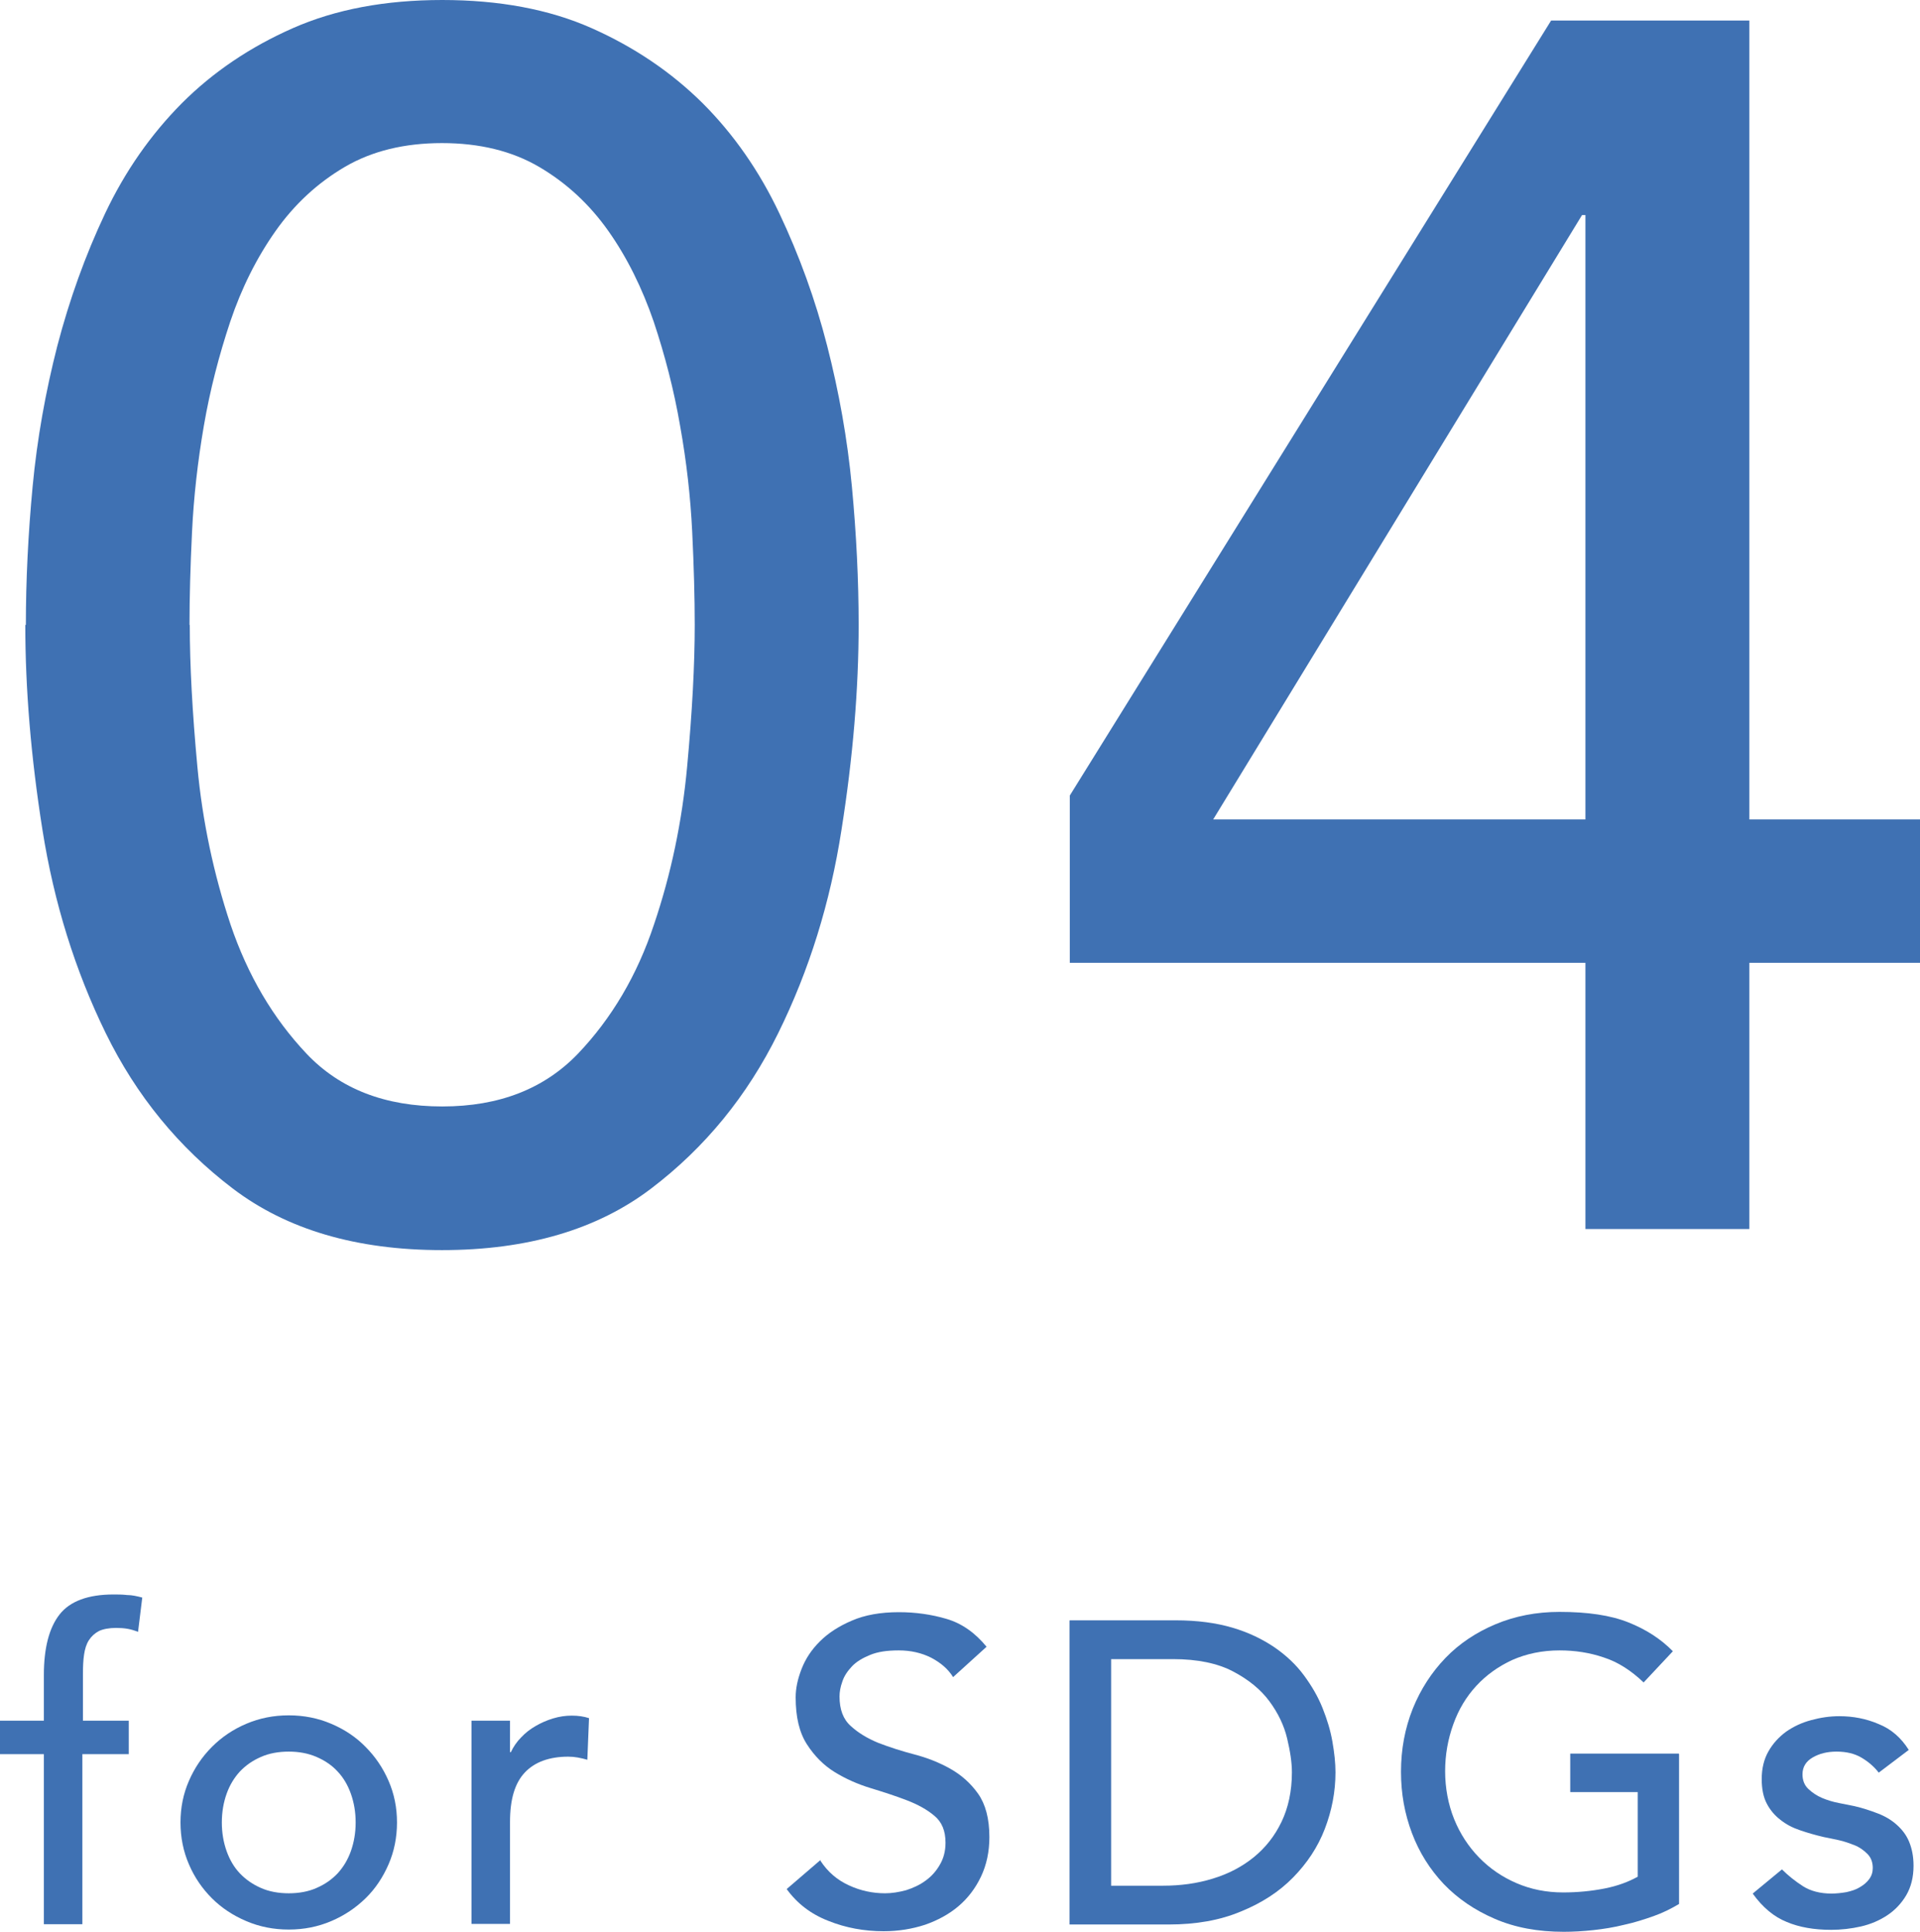
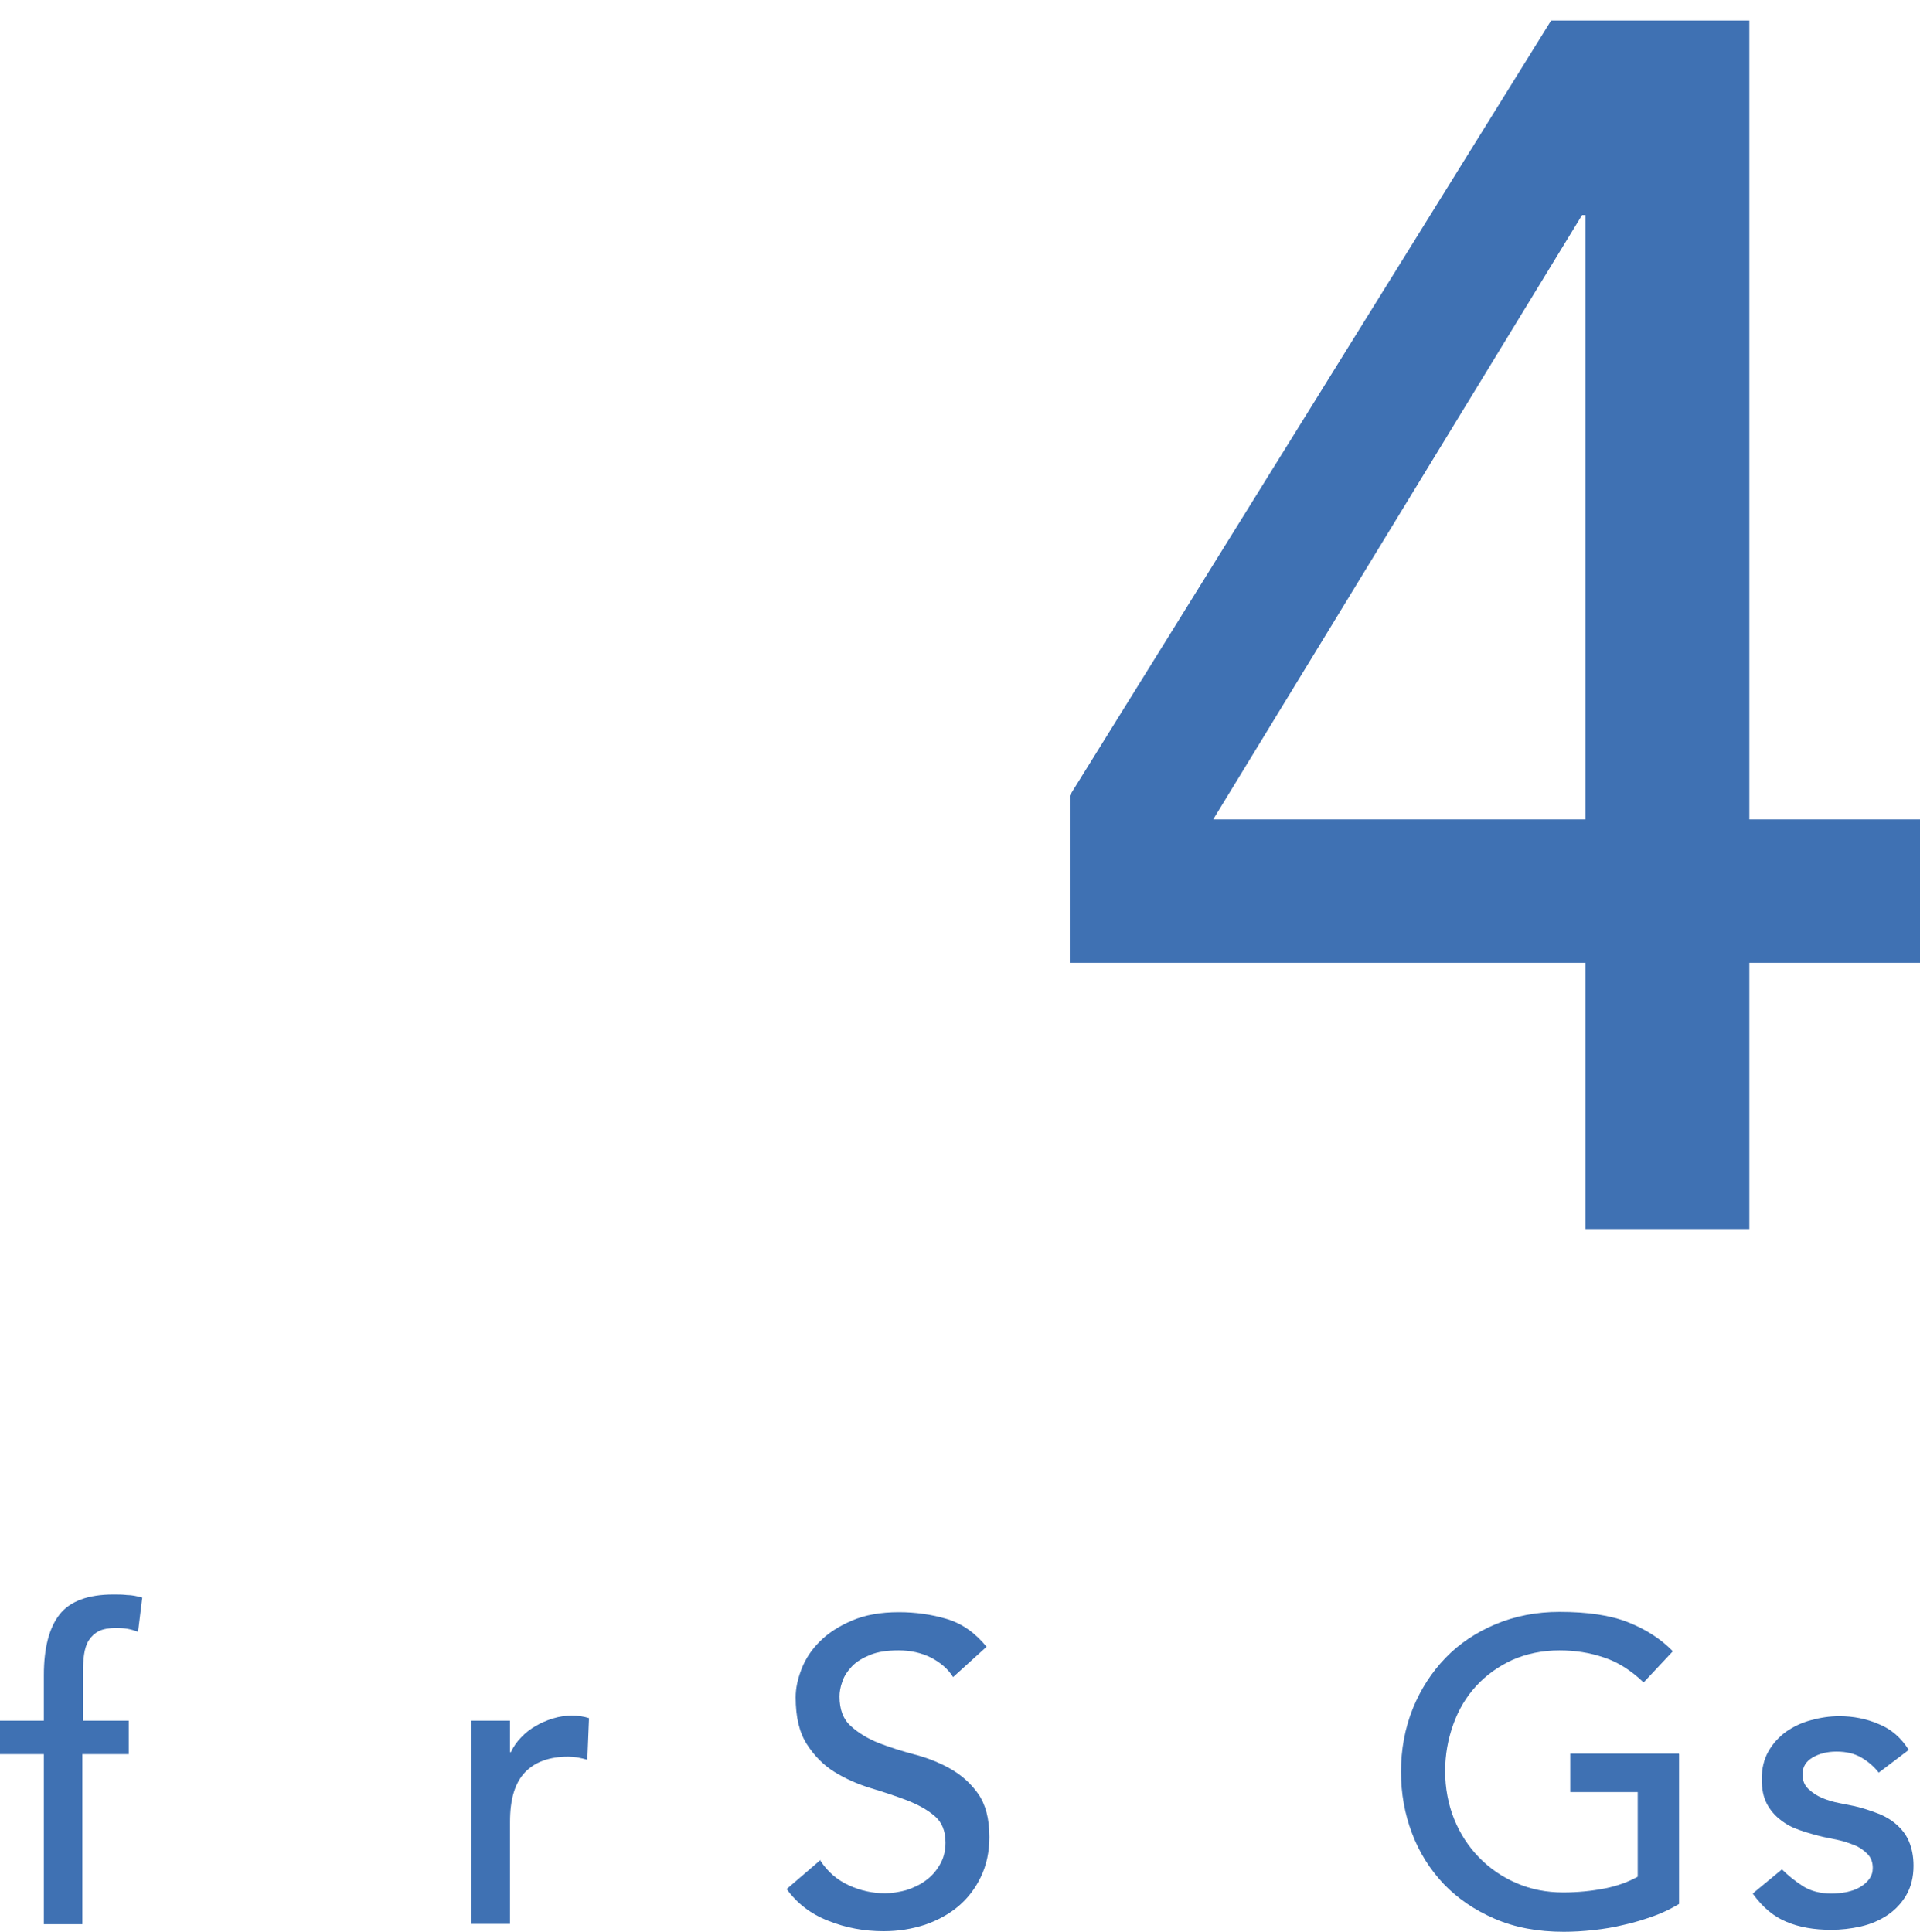
<svg xmlns="http://www.w3.org/2000/svg" id="_レイヤー_2" data-name="レイヤー 2" viewBox="0 0 68.29 68.73">
  <defs>
    <style>
      .cls-1 {
        fill: #3f71b3;
      }
    </style>
  </defs>
  <g id="txt">
    <g>
      <path class="cls-1" d="m1.56,62.4H0v-1.19h1.56v-1.62c0-.97.19-1.69.56-2.16s1.01-.71,1.92-.71c.15,0,.31,0,.48.02.17,0,.35.04.54.09l-.15,1.22c-.13-.05-.26-.09-.38-.11s-.25-.03-.4-.03c-.25,0-.46.04-.61.11-.15.08-.27.19-.36.33-.09.14-.14.31-.17.51-.03.2-.04.43-.04.68v1.67h1.63v1.19h-1.65v6.05h-1.37v-6.05Z" />
-       <path class="cls-1" d="m6.42,64.83c0-.53.1-1.02.3-1.48.2-.46.47-.86.82-1.21.35-.35.75-.62,1.22-.82.47-.2.97-.3,1.51-.3s1.04.1,1.51.3c.47.2.88.47,1.22.82.35.35.62.75.82,1.21.2.46.3.95.3,1.48s-.1,1.03-.3,1.49c-.2.46-.47.87-.82,1.21s-.75.61-1.22.81c-.47.2-.97.3-1.51.3s-1.04-.1-1.51-.3-.88-.47-1.22-.81-.62-.74-.82-1.21c-.2-.46-.3-.96-.3-1.49Zm1.47,0c0,.37.06.71.17,1.02.11.31.27.58.47.79s.45.39.75.52c.29.13.63.19.99.19s.7-.06.99-.19c.3-.13.54-.3.75-.52.2-.22.36-.48.47-.79.11-.31.17-.65.17-1.02s-.06-.71-.17-1.02c-.11-.31-.27-.58-.47-.79-.2-.22-.45-.39-.75-.52-.3-.13-.63-.19-.99-.19s-.7.06-.99.19c-.3.13-.54.3-.75.52-.2.22-.36.48-.47.79-.11.31-.17.65-.17,1.02Z" />
      <path class="cls-1" d="m16.77,61.21h1.37v1.12h.03c.09-.19.21-.37.37-.53.15-.16.32-.29.51-.4s.39-.2.62-.27.45-.1.67-.1.43.03.61.09l-.06,1.48c-.11-.03-.22-.06-.34-.08-.11-.02-.22-.03-.34-.03-.67,0-1.19.19-1.54.56-.36.38-.53.96-.53,1.76v3.63h-1.37v-7.24Z" />
      <path class="cls-1" d="m29.18,66.19c.26.4.6.69,1.02.88.41.19.84.28,1.28.28.24,0,.49-.04.75-.11.25-.08.49-.19.69-.34.21-.15.38-.34.51-.57.13-.22.2-.48.2-.78,0-.42-.13-.74-.4-.96-.26-.22-.59-.4-.98-.55-.39-.15-.82-.29-1.28-.43-.46-.14-.89-.33-1.28-.57-.39-.24-.72-.57-.99-.99s-.4-.97-.4-1.67c0-.32.07-.65.21-1.01.14-.36.35-.68.65-.98.29-.29.67-.54,1.14-.74.46-.2,1.02-.3,1.67-.3.59,0,1.16.08,1.7.24s1.01.49,1.42.99l-1.19,1.08c-.18-.29-.44-.51-.78-.69-.34-.17-.72-.26-1.15-.26s-.75.05-1.02.16c-.27.11-.49.24-.65.41-.16.17-.28.35-.34.54-.07.19-.1.37-.1.53,0,.46.13.81.4,1.05.26.24.59.44.98.6.39.15.82.29,1.28.41.46.12.89.29,1.28.51s.72.51.99.89c.26.37.4.88.4,1.54,0,.52-.1.99-.3,1.41-.2.42-.47.77-.8,1.05s-.73.5-1.19.66c-.46.15-.95.23-1.47.23-.69,0-1.35-.12-1.97-.37-.62-.24-1.11-.62-1.48-1.13l1.21-1.04Z" />
-       <path class="cls-1" d="m38.05,57.64h3.77c.76,0,1.43.09,2.01.26.58.17,1.07.41,1.5.7.42.29.77.62,1.05,1,.28.38.5.76.66,1.16.16.4.28.79.35,1.19.07.4.11.76.11,1.1,0,.69-.13,1.36-.38,2.01-.25.65-.63,1.22-1.13,1.73s-1.12.91-1.86,1.21c-.74.31-1.59.46-2.56.46h-3.53v-10.81Zm1.47,9.44h1.85c.62,0,1.21-.08,1.76-.25.56-.17,1.04-.42,1.46-.76.42-.34.75-.76.99-1.26.24-.5.37-1.09.37-1.76,0-.35-.06-.75-.17-1.21-.11-.46-.32-.9-.63-1.32-.31-.42-.74-.77-1.29-1.06-.55-.29-1.26-.44-2.14-.44h-2.2v8.06Z" />
      <path class="cls-1" d="m59.72,62.4v5.33c-.27.16-.56.31-.9.43-.34.12-.68.23-1.05.31-.36.09-.73.15-1.1.19-.37.04-.72.06-1.05.06-.92,0-1.73-.15-2.45-.46-.72-.31-1.32-.72-1.82-1.24-.49-.52-.87-1.12-1.13-1.81-.26-.69-.39-1.41-.39-2.18,0-.8.14-1.55.42-2.25.28-.69.67-1.29,1.16-1.8.49-.51,1.09-.91,1.78-1.2.69-.29,1.45-.44,2.28-.44,1,0,1.81.12,2.44.37.63.25,1.16.59,1.59,1.03l-1.04,1.11c-.45-.43-.92-.73-1.42-.89-.5-.17-1.02-.25-1.57-.25-.62,0-1.18.12-1.68.34-.5.23-.93.54-1.28.92-.36.39-.63.84-.82,1.37s-.29,1.08-.29,1.67.11,1.18.32,1.7c.21.52.51.98.89,1.37.38.39.82.69,1.33.91.51.22,1.06.33,1.66.33.52,0,1.01-.05,1.47-.14s.86-.24,1.18-.42v-3.01h-2.4v-1.37h3.86Z" />
      <path class="cls-1" d="m66.8,63.03c-.16-.2-.36-.37-.6-.51s-.53-.21-.88-.21c-.33,0-.61.07-.85.21s-.36.34-.36.6c0,.21.07.39.21.52.14.13.3.24.49.32.19.08.39.14.6.18s.4.08.55.11c.3.07.57.16.83.26.26.1.48.23.67.4s.34.36.44.6.16.52.16.86c0,.41-.09.76-.26,1.05-.17.29-.4.53-.67.71s-.59.32-.94.4c-.35.08-.71.12-1.06.12-.6,0-1.13-.09-1.58-.28-.45-.18-.86-.52-1.21-1.01l1.04-.86c.22.22.47.42.75.6.27.17.61.26,1.01.26.17,0,.35-.02.53-.05.18-.04.34-.09.47-.17.14-.08.25-.17.34-.29.09-.12.13-.25.13-.4,0-.2-.06-.37-.19-.5-.13-.13-.28-.24-.46-.31s-.37-.14-.56-.18-.37-.08-.53-.11c-.3-.07-.58-.15-.84-.24-.27-.09-.5-.21-.7-.37-.2-.15-.37-.35-.49-.58s-.18-.52-.18-.87c0-.38.08-.71.24-.99s.37-.51.63-.7c.26-.18.55-.32.89-.41.33-.09.66-.14,1-.14.49,0,.96.09,1.4.28.45.18.8.49,1.07.92l-1.07.81Z" />
    </g>
    <g>
-       <path class="cls-1" d="m.92,22.23c0-1.58.08-3.22.24-4.92.16-1.7.46-3.37.88-5.01.43-1.64.99-3.21,1.7-4.71.71-1.5,1.62-2.8,2.73-3.92,1.11-1.11,2.43-2,3.95-2.67,1.52-.67,3.29-1,5.31-1s3.8.33,5.31,1,2.83,1.56,3.95,2.67c1.11,1.11,2.02,2.42,2.73,3.92.71,1.5,1.28,3.07,1.7,4.71s.72,3.31.88,5.01c.16,1.7.24,3.34.24,4.92,0,2.27-.2,4.7-.61,7.29-.4,2.59-1.15,5-2.25,7.23s-2.6,4.07-4.52,5.53c-1.92,1.46-4.4,2.19-7.44,2.19s-5.52-.73-7.44-2.19c-1.92-1.46-3.43-3.3-4.52-5.53s-1.84-4.64-2.25-7.23c-.41-2.59-.61-5.02-.61-7.29Zm5.83,0c0,1.42.09,3.1.27,5.04.18,1.94.58,3.82,1.18,5.62.61,1.8,1.51,3.33,2.7,4.59,1.19,1.26,2.8,1.88,4.83,1.88s3.63-.63,4.83-1.88c1.19-1.25,2.1-2.78,2.7-4.59.61-1.8,1-3.67,1.18-5.62.18-1.94.27-3.62.27-5.04,0-.97-.03-2.07-.09-3.31-.06-1.23-.2-2.49-.43-3.77-.22-1.28-.54-2.51-.94-3.71-.41-1.19-.94-2.27-1.61-3.22-.67-.95-1.49-1.71-2.46-2.28-.97-.57-2.13-.85-3.46-.85s-2.49.28-3.46.85c-.97.57-1.79,1.33-2.46,2.28-.67.95-1.21,2.03-1.61,3.22-.4,1.2-.72,2.43-.94,3.71-.22,1.28-.36,2.53-.42,3.77-.06,1.24-.09,2.34-.09,3.31Z" />
      <path class="cls-1" d="m56.39,34.25h-18.34v-5.95L55.17.73h7.05v28.42h6.07v5.1h-6.07v9.47h-5.83v-9.47Zm0-26.6h-.12l-13.12,21.5h13.24V7.65Z" />
    </g>
  </g>
</svg>